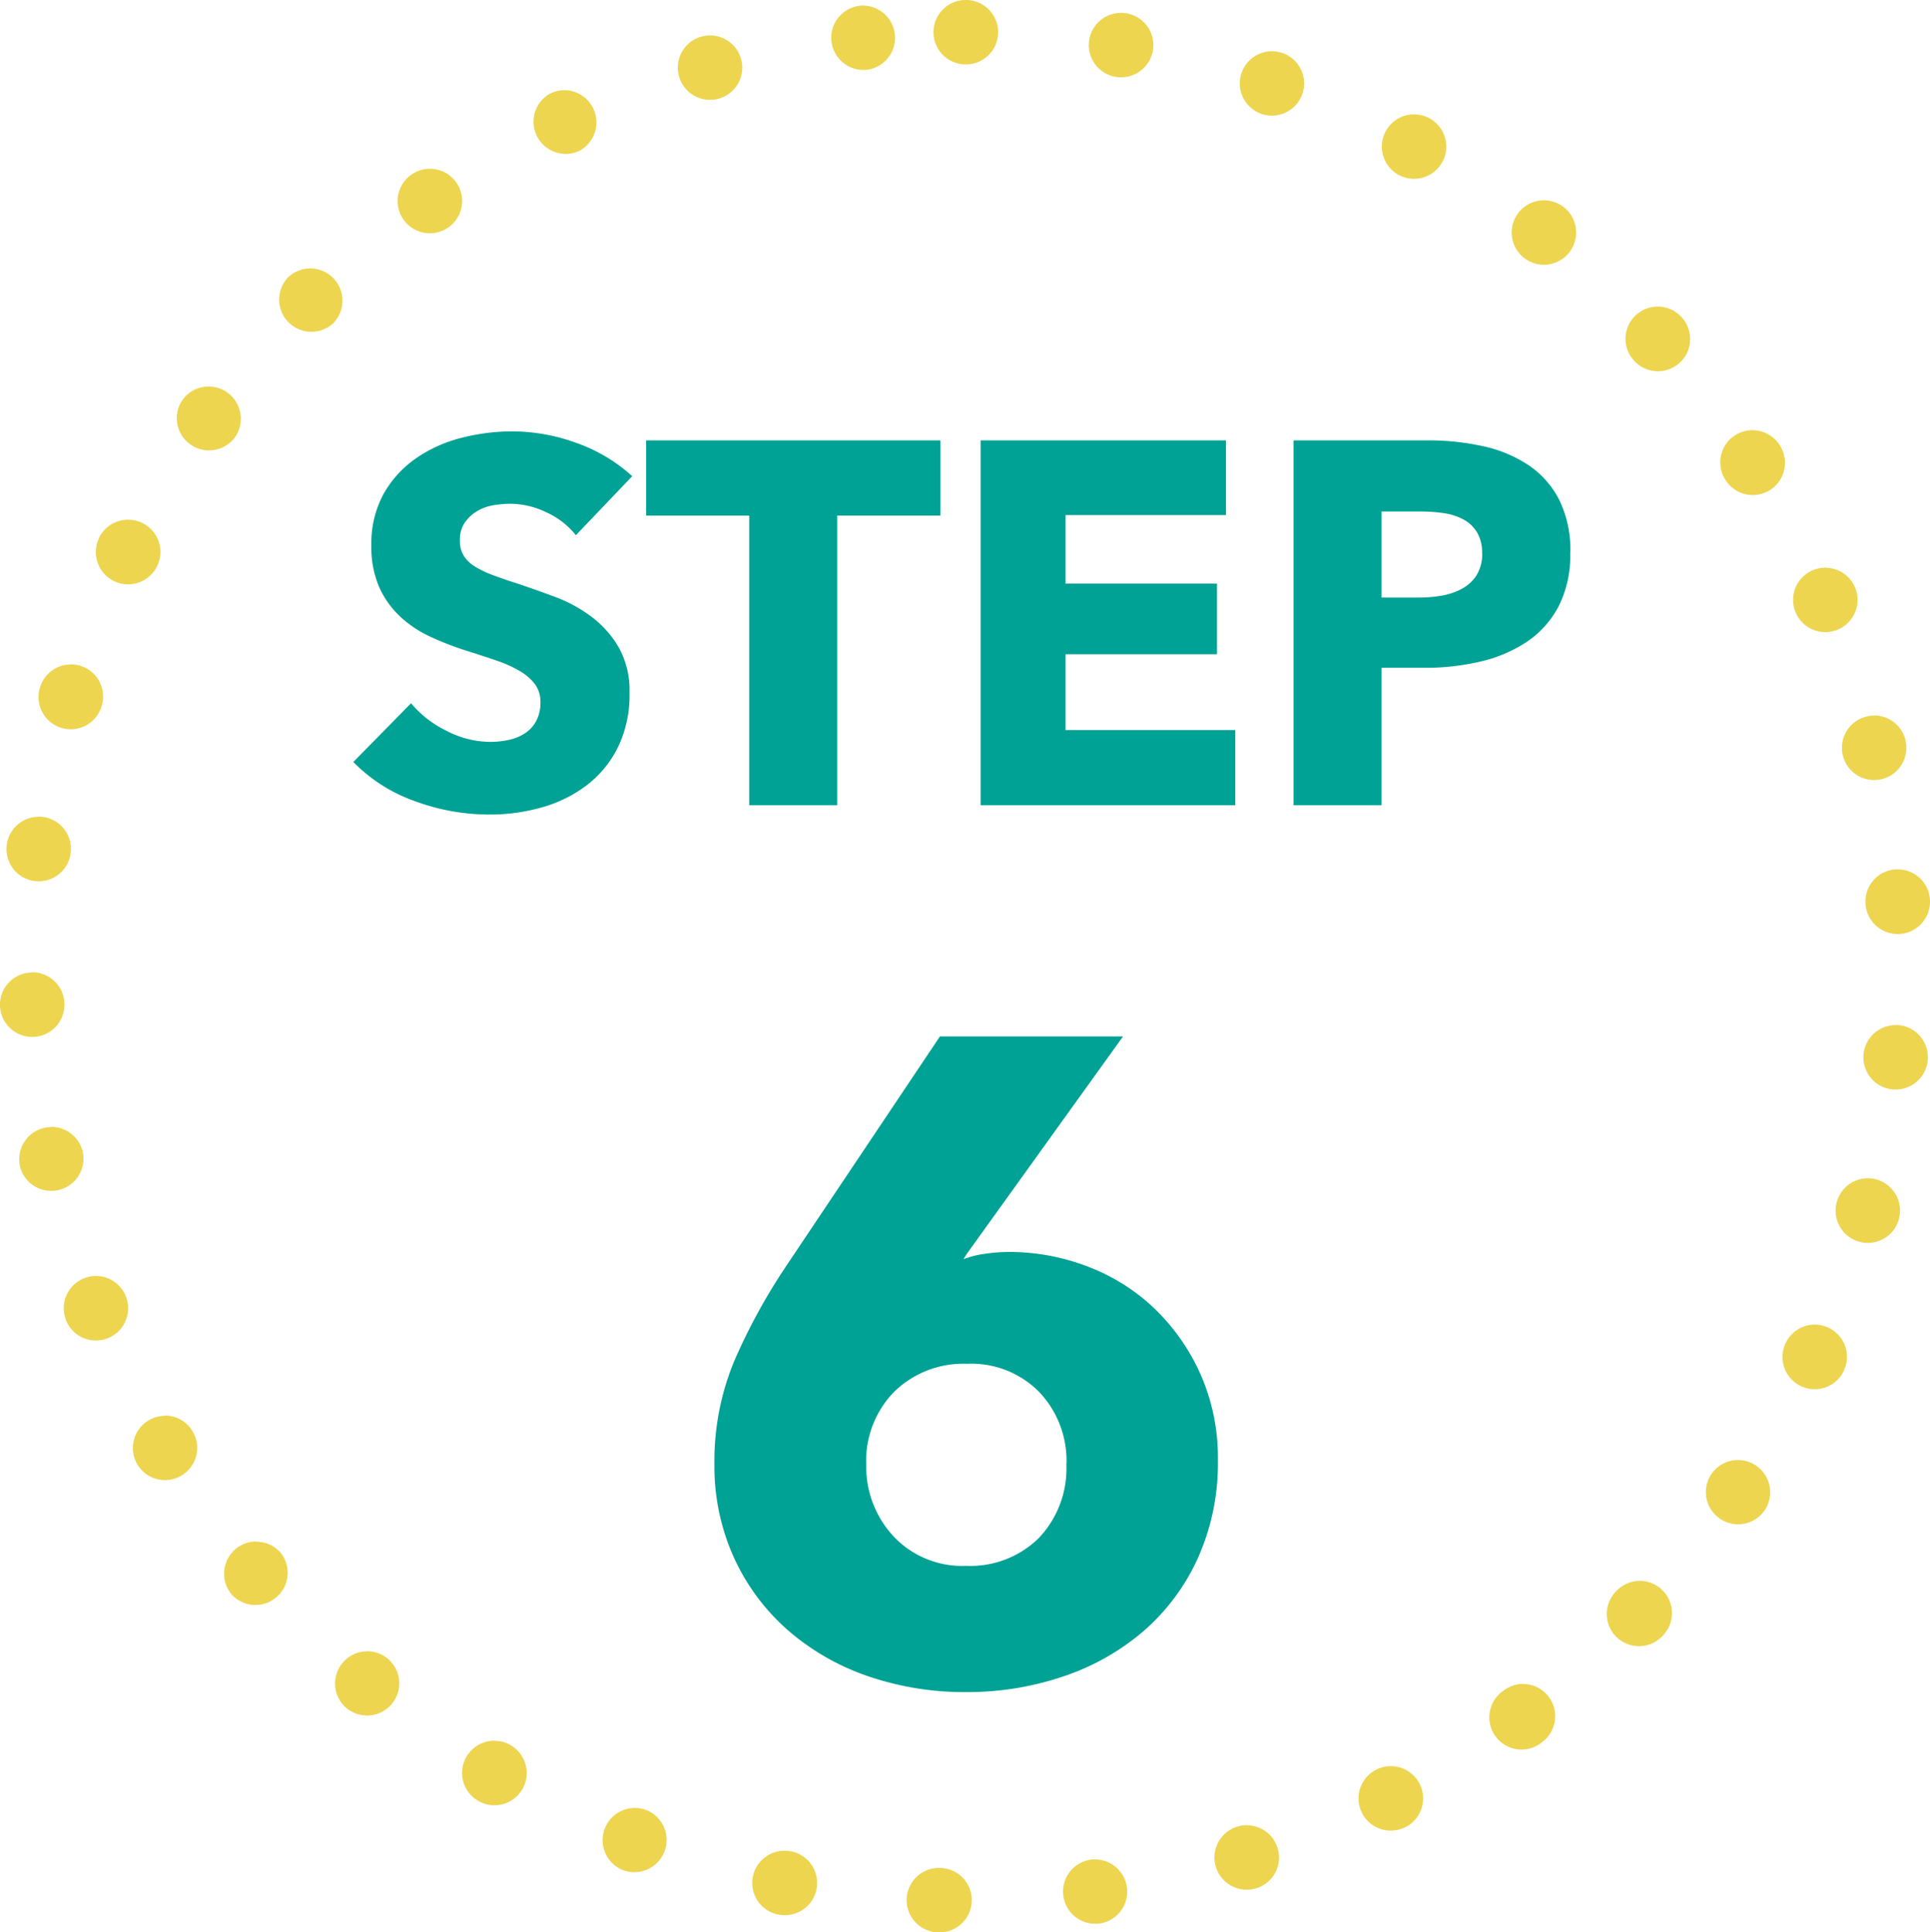
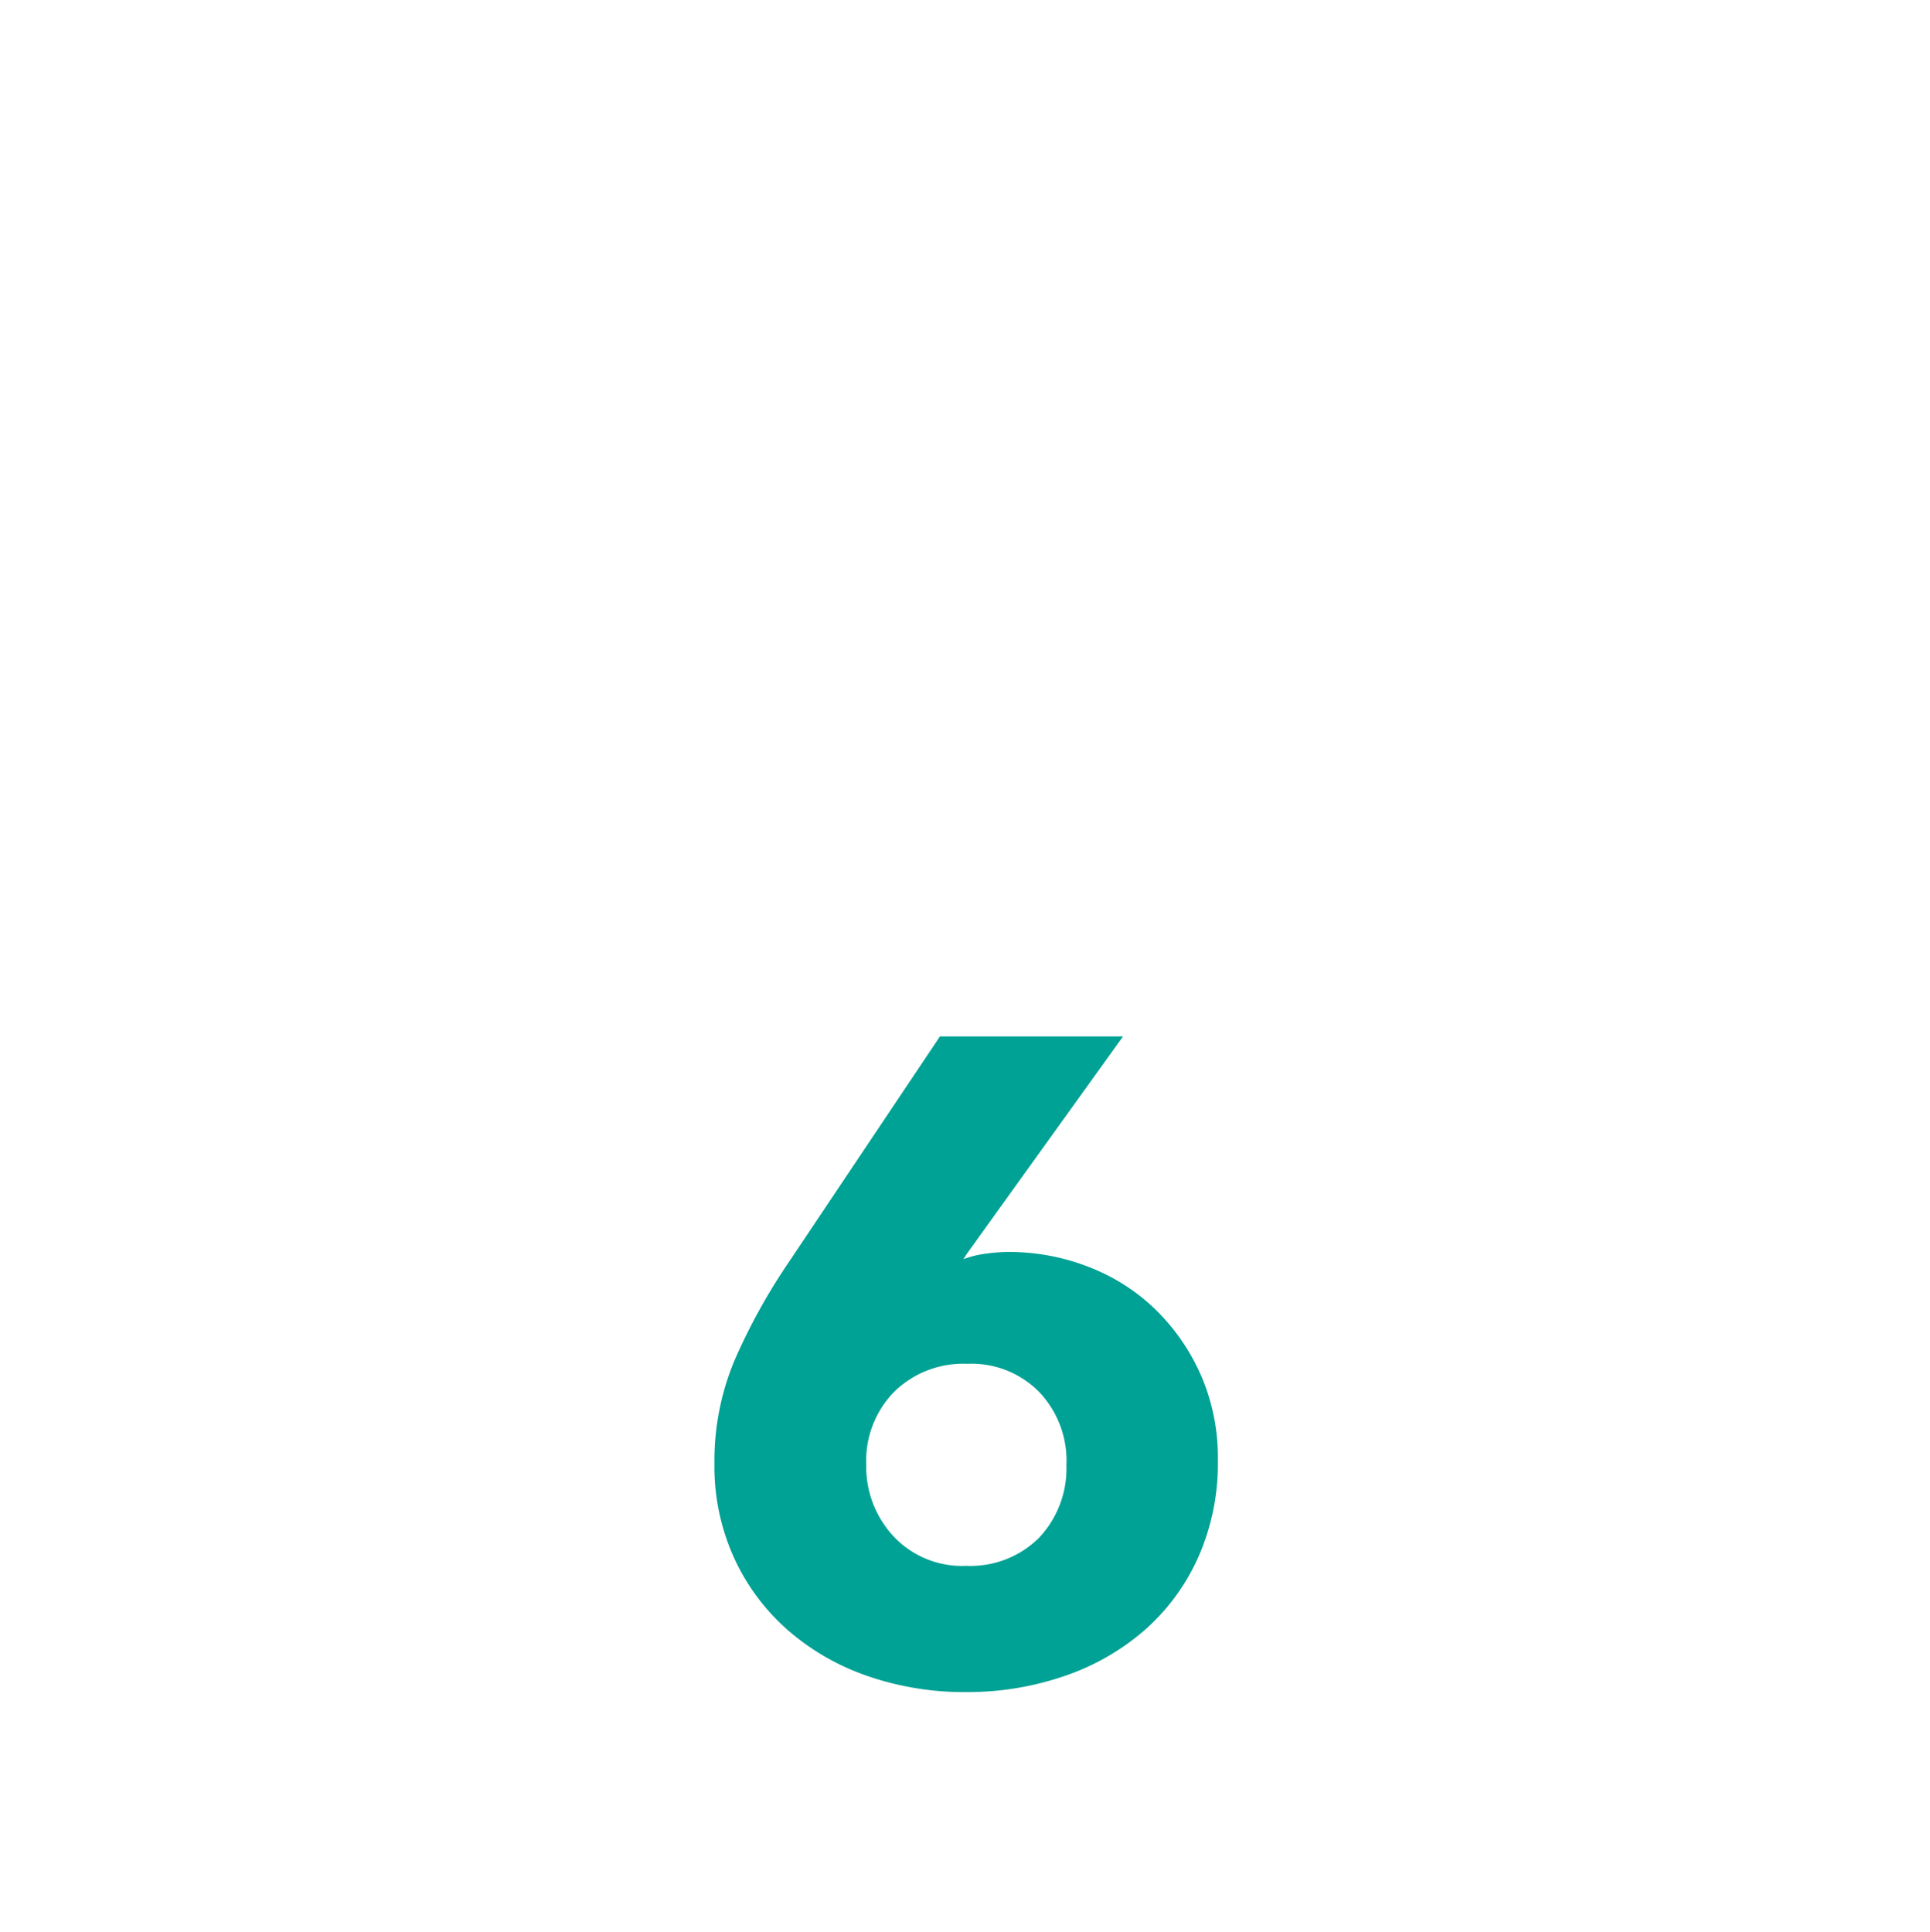
<svg xmlns="http://www.w3.org/2000/svg" width="59.908" height="59.989" viewBox="0 0 59.908 59.989">
  <g id="グループ_109" data-name="グループ 109" transform="translate(-169.024 -1110)">
    <path id="パス_729" data-name="パス 729" d="M16.828-6.664a7.176,7.176,0,0,1-.616,3.024,6.605,6.605,0,0,1-1.68,2.268A7.435,7.435,0,0,1,12.04.042a9.252,9.252,0,0,1-3.024.49A9.216,9.216,0,0,1,5.978.042,7.461,7.461,0,0,1,3.5-1.372a6.678,6.678,0,0,1-1.68-2.24A6.851,6.851,0,0,1,1.2-6.552,8.081,8.081,0,0,1,1.82-9.758a18.568,18.568,0,0,1,1.6-2.926L8.2-19.824h5.684L9.016-13.048l-.084.14a2.94,2.94,0,0,1,.672-.168,5.17,5.17,0,0,1,.728-.056,6.788,6.788,0,0,1,2.478.462,6.135,6.135,0,0,1,2.072,1.316A6.507,6.507,0,0,1,16.3-9.31,6.412,6.412,0,0,1,16.828-6.664Zm-4.7.112a3.1,3.1,0,0,0-.84-2.226,2.949,2.949,0,0,0-2.24-.882,3.067,3.067,0,0,0-2.268.868,3.067,3.067,0,0,0-.868,2.268,3.175,3.175,0,0,0,.84,2.212,2.914,2.914,0,0,0,2.268.924,3.02,3.02,0,0,0,2.254-.868A3.132,3.132,0,0,0,12.124-6.552Z" transform="translate(190 1162)" fill="#00a295" />
-     <path id="パス_728" data-name="パス 728" d="M-12.1-8.384a2.47,2.47,0,0,0-.92-.712,2.6,2.6,0,0,0-1.1-.264,3.263,3.263,0,0,0-.552.048,1.425,1.425,0,0,0-.5.184,1.246,1.246,0,0,0-.376.352.937.937,0,0,0-.152.552.89.89,0,0,0,.12.48,1.068,1.068,0,0,0,.352.336,3.137,3.137,0,0,0,.552.264q.32.12.72.248.576.192,1.2.424a4.488,4.488,0,0,1,1.136.616,3.234,3.234,0,0,1,.848.952,2.742,2.742,0,0,1,.336,1.416,3.7,3.7,0,0,1-.36,1.688A3.366,3.366,0,0,1-11.76-.624a4.148,4.148,0,0,1-1.392.688,5.853,5.853,0,0,1-1.616.224A6.673,6.673,0,0,1-17.12-.136a4.983,4.983,0,0,1-1.888-1.208l1.792-1.824a3.311,3.311,0,0,0,1.1.856,2.975,2.975,0,0,0,1.352.344,2.721,2.721,0,0,0,.592-.064,1.477,1.477,0,0,0,.5-.208,1.041,1.041,0,0,0,.344-.384A1.209,1.209,0,0,0-13.2-3.2a.911.911,0,0,0-.16-.544,1.563,1.563,0,0,0-.456-.408,3.673,3.673,0,0,0-.736-.336q-.44-.152-1-.328a9.557,9.557,0,0,1-1.064-.416,3.561,3.561,0,0,1-.928-.616A2.853,2.853,0,0,1-18.2-6.76a3.092,3.092,0,0,1-.248-1.3,3.206,3.206,0,0,1,.384-1.616,3.338,3.338,0,0,1,1.008-1.1,4.33,4.33,0,0,1,1.408-.632,6.384,6.384,0,0,1,1.584-.2,5.881,5.881,0,0,1,1.96.352,5.046,5.046,0,0,1,1.752,1.04Zm8.112-.608V0H-6.72V-8.992h-3.2v-2.336H-.784v2.336ZM.464,0V-11.328H8.08v2.32H3.1V-6.88h4.7v2.192H3.1v2.352H8.368V0Zm18.3-7.84A3.475,3.475,0,0,1,18.4-6.168a3.023,3.023,0,0,1-.992,1.1,4.378,4.378,0,0,1-1.44.608,7.381,7.381,0,0,1-1.7.192h-1.36V0H10.176V-11.328h4.16a7.807,7.807,0,0,1,1.736.184,4.094,4.094,0,0,1,1.408.592,2.868,2.868,0,0,1,.944,1.072A3.537,3.537,0,0,1,18.768-7.84Zm-2.736.016a1.22,1.22,0,0,0-.16-.656,1.115,1.115,0,0,0-.432-.4,1.853,1.853,0,0,0-.616-.192,5.148,5.148,0,0,0-.712-.048h-1.2v2.672h1.152a4.109,4.109,0,0,0,.736-.064,1.976,1.976,0,0,0,.632-.224,1.2,1.2,0,0,0,.44-.424A1.262,1.262,0,0,0,16.032-7.824Z" transform="translate(199 1135)" fill="#00a295" />
-     <path id="circle_doted" d="M30,0h.007a1,1,0,0,1,0,2H30a1,1,0,1,1,0-2Zm4.817.4a1.007,1.007,0,0,1,.164.013h.008a1,1,0,0,1-.33,1.973h-.005A1,1,0,0,1,34.817.4ZM39.5,1.591a1,1,0,0,1,.328.055l.007,0a1,1,0,0,1-.657,1.889l0,0A1,1,0,0,1,39.5,1.591Zm4.418,1.96a1,1,0,0,1,.48.123l0,0h0a1,1,0,1,1-.962,1.754l0,0a1,1,0,0,1,.481-1.877Zm4.03,2.668a1,1,0,0,1,.619.215l0,0,0,0a1,1,0,0,1-1.239,1.57l0,0a1,1,0,0,1,.62-1.785Zm3.533,3.3a1,1,0,0,1,.74.328h0l0,0a1,1,0,1,1-1.481,1.344l0,0a1,1,0,0,1,.74-1.672Zm2.94,3.837a1,1,0,0,1,.842.459v0l0,0a1,1,0,1,1-1.683,1.08l0,0a1,1,0,0,1,.841-1.54Zm2.263,4.27a1,1,0,0,1,.919.606l0,0v0a1,1,0,1,1-1.84.785l0,0a1,1,0,0,1,.919-1.393ZM58.2,22.212a1,1,0,0,1,.971.766v.006h0a1,1,0,1,1-1.945.466v0a1,1,0,0,1,.973-1.233Zm.73,4.778a1,1,0,0,1,1,.932h0v.007a1,1,0,0,1-2,.133v-.005a1,1,0,0,1,.929-1.066Zm-.069,4.835c.032,0,.065,0,.1,0a1,1,0,0,1,.9,1.092v.005a1,1,0,0,1-1.991-.193v-.005A1,1,0,0,1,58.863,31.825ZM58,36.58a1,1,0,0,1,.967,1.259l0,.01a1,1,0,0,1-1.93-.525v0A1,1,0,0,1,58,36.58Zm-1.646,4.543a1,1,0,0,1,.908,1.417l0,.01a1,1,0,0,1-1.815-.841l0,0A1,1,0,0,1,56.354,41.122Zm-2.382,4.205a1,1,0,0,1,.827,1.561l-.006.009a1,1,0,0,1-1.65-1.13l0,0A1,1,0,0,1,53.972,45.327ZM50.924,49.08a1,1,0,0,1,.721,1.692l0,0A1,1,0,1,1,50.2,49.391l0,0A1,1,0,0,1,50.924,49.08Zm-3.626,3.2a1,1,0,0,1,.6,1.8l0,0a1,1,0,1,1-1.194-1.6l0,0A1,1,0,0,1,47.3,52.278Zm-4.1,2.553a1,1,0,0,1,.457,1.89l-.006,0a1,1,0,0,1-.91-1.781l0,0A1,1,0,0,1,43.194,54.831Zm-4.469,1.834a1,1,0,0,1,.3,1.953l-.008,0a1,1,0,0,1-.6-1.908l0,0A1,1,0,0,1,38.725,56.665Zm-4.713,1.06a1,1,0,0,1,.138,1.99h-.007a1,1,0,0,1-.274-1.981h.005A1.008,1.008,0,0,1,34.011,57.725Zm-4.835.264h.033a1,1,0,0,1-.052,2h-.009a1,1,0,0,1,.027-2Zm-4.8-.534a1,1,0,0,1,.194.019h.005a1,1,0,0,1-.385,1.963H24.18a1,1,0,0,1,.192-1.981Zm-4.645-1.327a1,1,0,0,1,.354.065l0,0a1,1,0,0,1-.708,1.87l-.007,0a1,1,0,0,1,.356-1.935Zm-4.359-2.085a1,1,0,0,1,.5.137l0,0a1,1,0,0,1-1.007,1.728l-.01-.006a1,1,0,0,1,.508-1.862Zm-3.954-2.781a1,1,0,0,1,.641.233l0,0a1,1,0,0,1-1.282,1.535h0l0,0a1,1,0,0,1,.643-1.766Zm-3.441-3.4a1,1,0,0,1,.76.349l0,0a1,1,0,0,1-1.517,1.3l-.007-.008a1,1,0,0,1,.761-1.648ZM5.142,43.947A1,1,0,0,1,6,44.431l0,0A1,1,0,0,1,4.291,45.47l0,0,0,0a1,1,0,0,1,.857-1.514ZM3,39.614a1,1,0,0,1,.931.634l0,0a1,1,0,0,1-1.86.736l0-.009A1,1,0,0,1,3,39.614ZM1.619,34.985a1,1,0,0,1,.978.795v.005A1,1,0,0,1,.641,36.2v-.009a1,1,0,0,1,.98-1.2Zm-.595-4.8a1,1,0,0,1,1,.96v.005a1,1,0,0,1-2,.082v0h0a1,1,0,0,1,.959-1.039Zm.2-4.832a1.011,1.011,0,0,1,.126.008,1,1,0,0,1,.868,1.117v.005a1,1,0,0,1-1.985-.245v-.007h0A1,1,0,0,1,1.225,25.357Zm1-4.728a1,1,0,0,1,.958,1.288v0a1,1,0,1,1-1.915-.576h0v0h0A1,1,0,0,1,2.226,20.629ZM4,16.135a1,1,0,0,1,.9,1.444l0,0A1,1,0,0,1,3.1,16.7l0-.007h0A1,1,0,0,1,4,16.135ZM6.5,12a1,1,0,0,1,.809,1.587l0,0a1,1,0,0,1-1.62-1.172l0,0,0,0A1,1,0,0,1,6.5,12ZM9.655,8.334a1,1,0,0,1,.7,1.713l0,0a1,1,0,0,1-1.4-1.425l0,0h0A1,1,0,0,1,9.655,8.334ZM13.368,5.24a1,1,0,0,1,.575,1.819l0,0A1,1,0,1,1,12.79,5.424l0,0A1,1,0,0,1,13.368,5.24ZM17.542,2.8a1,1,0,0,1,.431,1.9l0,0A1,1,0,0,1,17.107,2.9l.007,0A1,1,0,0,1,17.542,2.8ZM22.064,1.1a1,1,0,0,1,.273,1.962h0a1,1,0,0,1-.547-1.924l.008,0A1,1,0,0,1,22.064,1.1ZM26.808.174a1,1,0,0,1,.108,1.994H26.91A1,1,0,0,1,26.689.181H26.7A1.009,1.009,0,0,1,26.808.174Z" transform="translate(169 1110)" fill="#edd54f" />
  </g>
</svg>